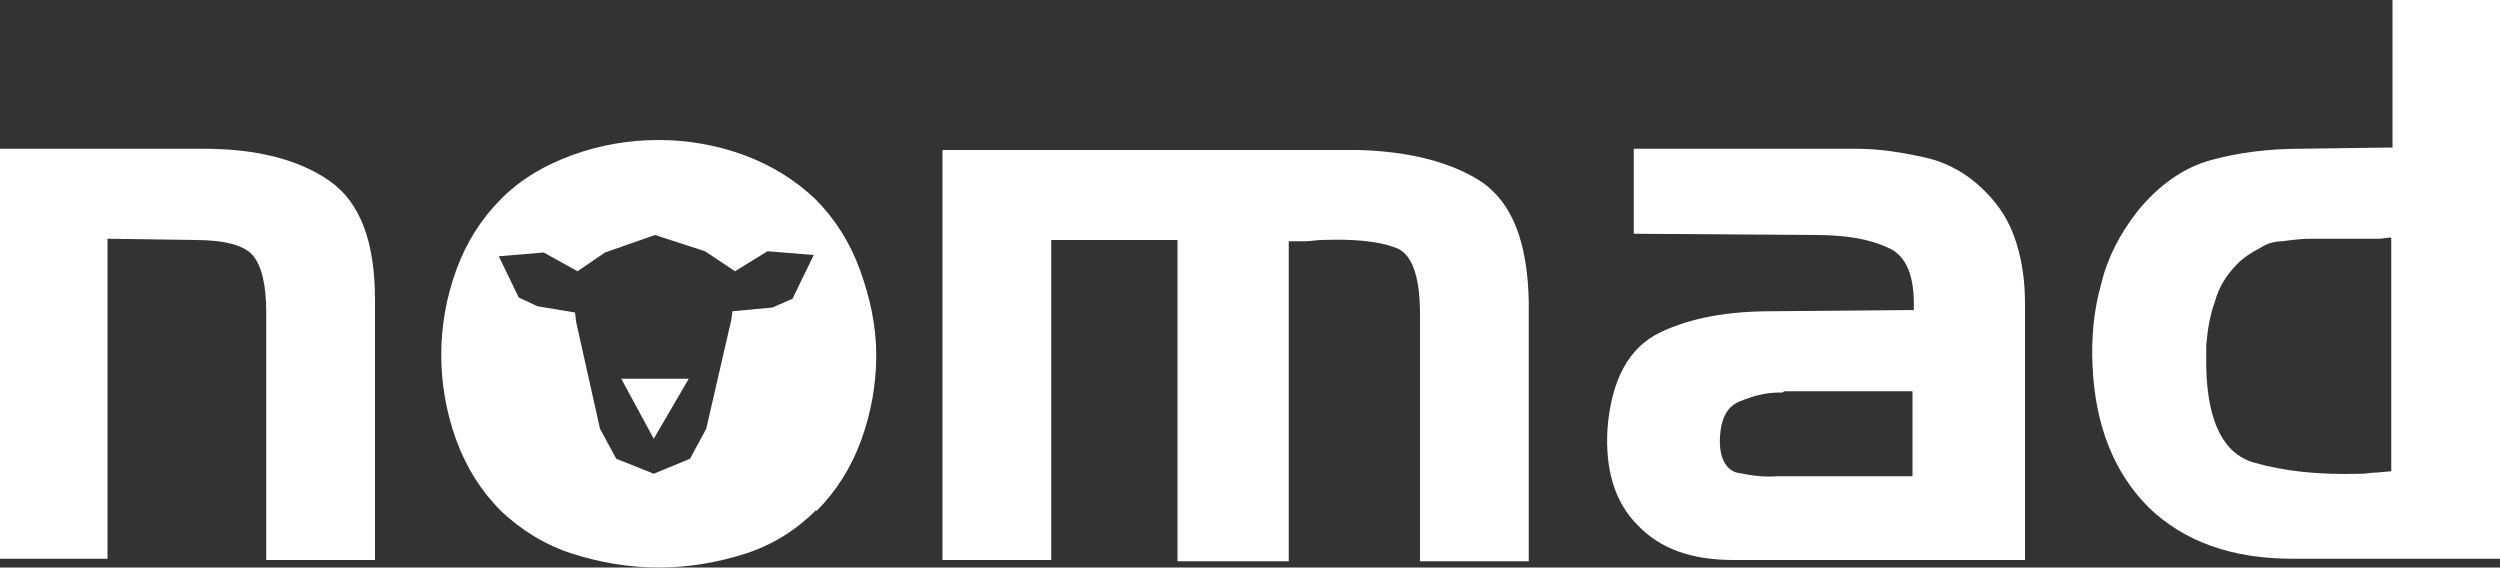
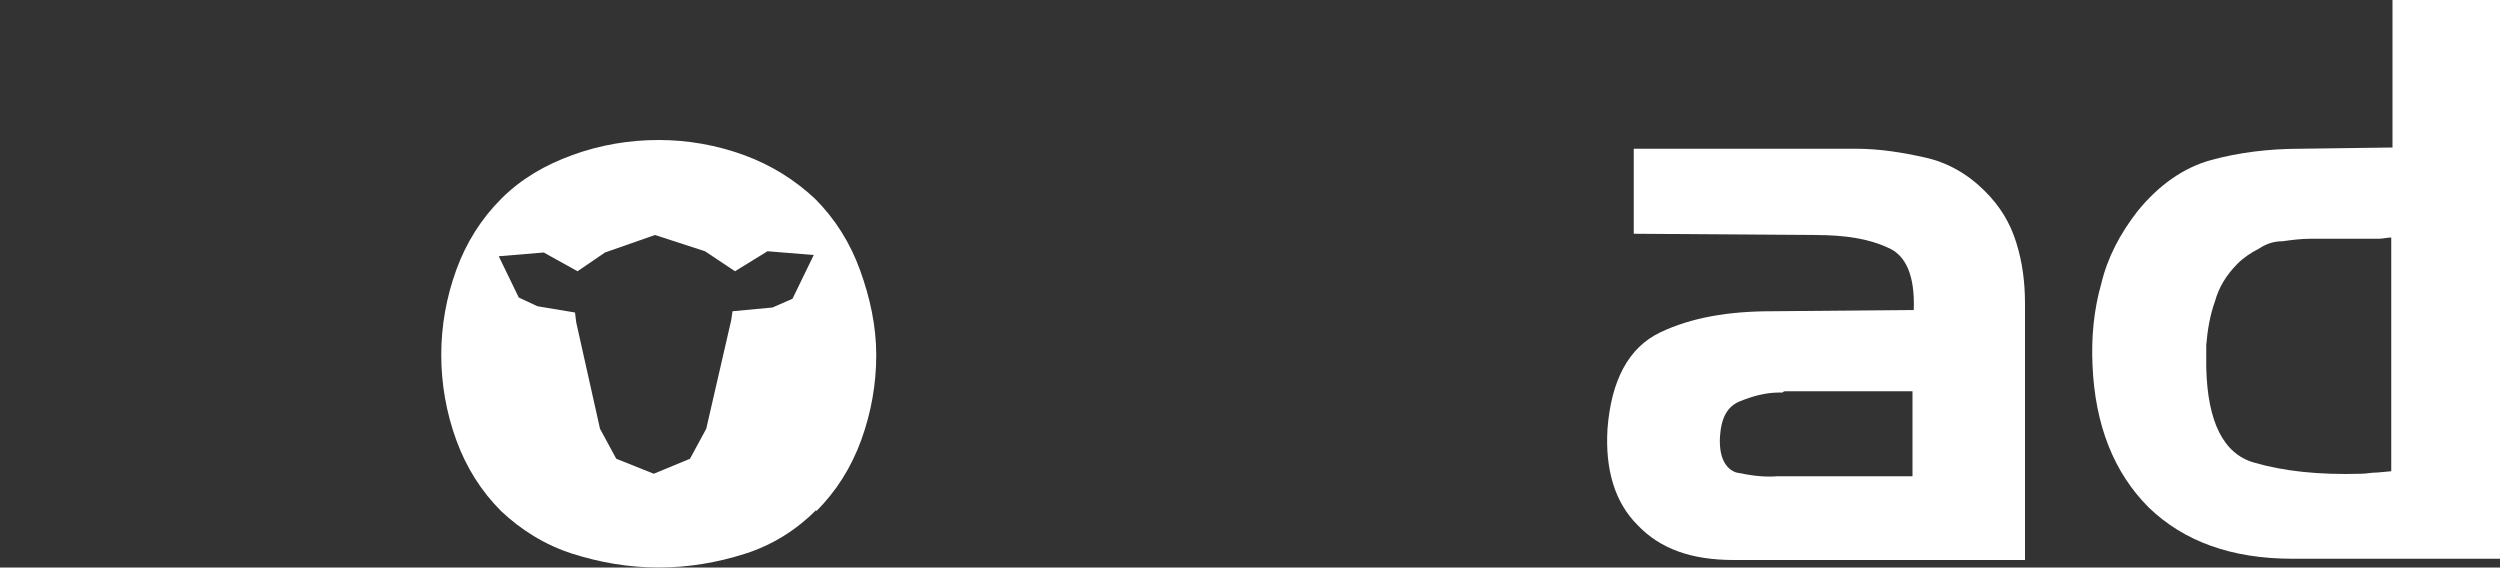
<svg xmlns="http://www.w3.org/2000/svg" version="1.1" id="Layer_1" x="0px" y="0px" viewBox="0 0 200 45.4" style="enable-background:new 0 0 200 45.4;" xml:space="preserve">
  <rect x="0" y="0" width="200" height="45.4" fill="#333333" stroke="none" />
  <style type="text/css">
	.st0{fill:#FFFFFF;}
</style>
  <g>
-     <path class="st0" d="M16.3,11.9c4.3,0,7.7,0.9,10.1,2.6c2.4,1.7,3.6,4.8,3.6,9.5v20.8h-8.7V25c0-2.3-0.4-3.8-1.1-4.6   c-0.7-0.8-2.3-1.2-4.6-1.2l-7-0.1v25.6H0V11.9H16.3z" />
-     <path class="st0" d="M108.6,12c4.2,0.1,7.6,1,10,2.6c2.4,1.7,3.6,4.8,3.7,9.5v20.8h-8.7V25.1c0-3.1-0.7-4.9-2-5.3   c-1.3-0.5-3.3-0.7-5.9-0.6c-0.4,0-0.8,0.1-1.3,0.1h-1.3v25.6h-8.9V19.2H84.1v25.6h-8.7V12H108.6z" />
    <path class="st0" d="M148.5,11.9c1.9,0,3.7,0.3,5.5,0.7c1.8,0.4,3.4,1.3,4.8,2.7c1.2,1.2,2,2.5,2.5,4.1c0.5,1.6,0.7,3.2,0.7,4.9   v20.5h-23.3c-3.4,0-5.9-0.9-7.7-2.8c-1.8-1.8-2.6-4.4-2.4-7.7c0.3-3.9,1.7-6.5,4.2-7.7c2.5-1.2,5.5-1.7,8.9-1.7l11.4-0.1   c0.1-2.7-0.6-4.4-2.1-5c-1.5-0.7-3.4-1-5.8-1l-14.5-0.1v-6.8H148.5z M142.2,38.1h10.8v-6.8h-10.2c-0.1,0-0.2,0.1-0.2,0.1h-0.2   c-1.2,0-2.2,0.3-3.2,0.7c-1,0.4-1.5,1.3-1.6,2.8c-0.1,1.6,0.4,2.6,1.3,2.9C139.9,38,141,38.2,142.2,38.1L142.2,38.1z" />
    <path class="st0" d="M183.4,44.7c-4.9,0-8.7-1.4-11.5-4.1c-2.8-2.8-4.3-6.6-4.5-11.4c-0.1-2.2,0.1-4.4,0.7-6.5   c0.5-2.1,1.5-4,2.9-5.8c1.7-2.1,3.7-3.5,5.9-4.1c2.2-0.6,4.6-0.9,7.1-0.9l7.4-0.1V0h8.7v44.7H183.4z M191.3,37.7V19   c-0.3,0-0.7,0.1-1,0.1h-0.9h-1.2h-1.2c-0.7,0-1.5,0-2.2,0c-0.7,0-1.5,0.1-2.2,0.2c-0.7,0-1.3,0.2-1.9,0.6c-0.6,0.3-1.2,0.7-1.7,1.2   c-0.9,0.9-1.5,1.9-1.8,3c-0.4,1.1-0.6,2.3-0.7,3.5v0.9v0.9c0.1,4.4,1.4,6.9,3.8,7.6c2.4,0.7,5.2,1,8.6,0.9c0.4,0,0.8-0.1,1.3-0.1   L191.3,37.7L191.3,37.7z" />
-     <polygon class="st0" points="52.3,35.1 55.1,30.3 49.7,30.3  " />
    <path class="st0" d="M68.8,21.6c-0.8-2.2-2-4.1-3.6-5.7c-1.6-1.5-3.5-2.7-5.7-3.5c-2.2-0.8-4.5-1.2-6.8-1.2c-2.4,0-4.7,0.4-6.9,1.2   c-2.2,0.8-4.1,1.9-5.7,3.5c-1.6,1.6-2.8,3.5-3.6,5.7c-0.8,2.2-1.2,4.5-1.2,6.8c0,2.3,0.4,4.6,1.2,6.8c0.8,2.2,2,4.1,3.6,5.7   c1.6,1.5,3.5,2.7,5.7,3.4c2.2,0.7,4.5,1.1,6.9,1.1c2.4,0,4.7-0.4,6.9-1.1c2.2-0.7,4.1-1.9,5.7-3.5v0.1c1.6-1.6,2.8-3.5,3.6-5.7   c0.8-2.2,1.2-4.5,1.2-6.8C70.1,26.1,69.6,23.8,68.8,21.6 M63.4,23.9l-1.6,0.7l-3.2,0.3l-0.1,0.7l-2,8.7l-1.3,2.4l-2.9,1.2l-3-1.2   l-1.3-2.4l-1.9-8.5l-0.1-0.8L43,24.5l-1.5-0.7l-1.6-3.3l3.6-0.3l2.7,1.5l2.2-1.5l4-1.4l4,1.3l2.4,1.6l2.6-1.6l3.7,0.3L63.4,23.9z" />
  </g>
</svg>